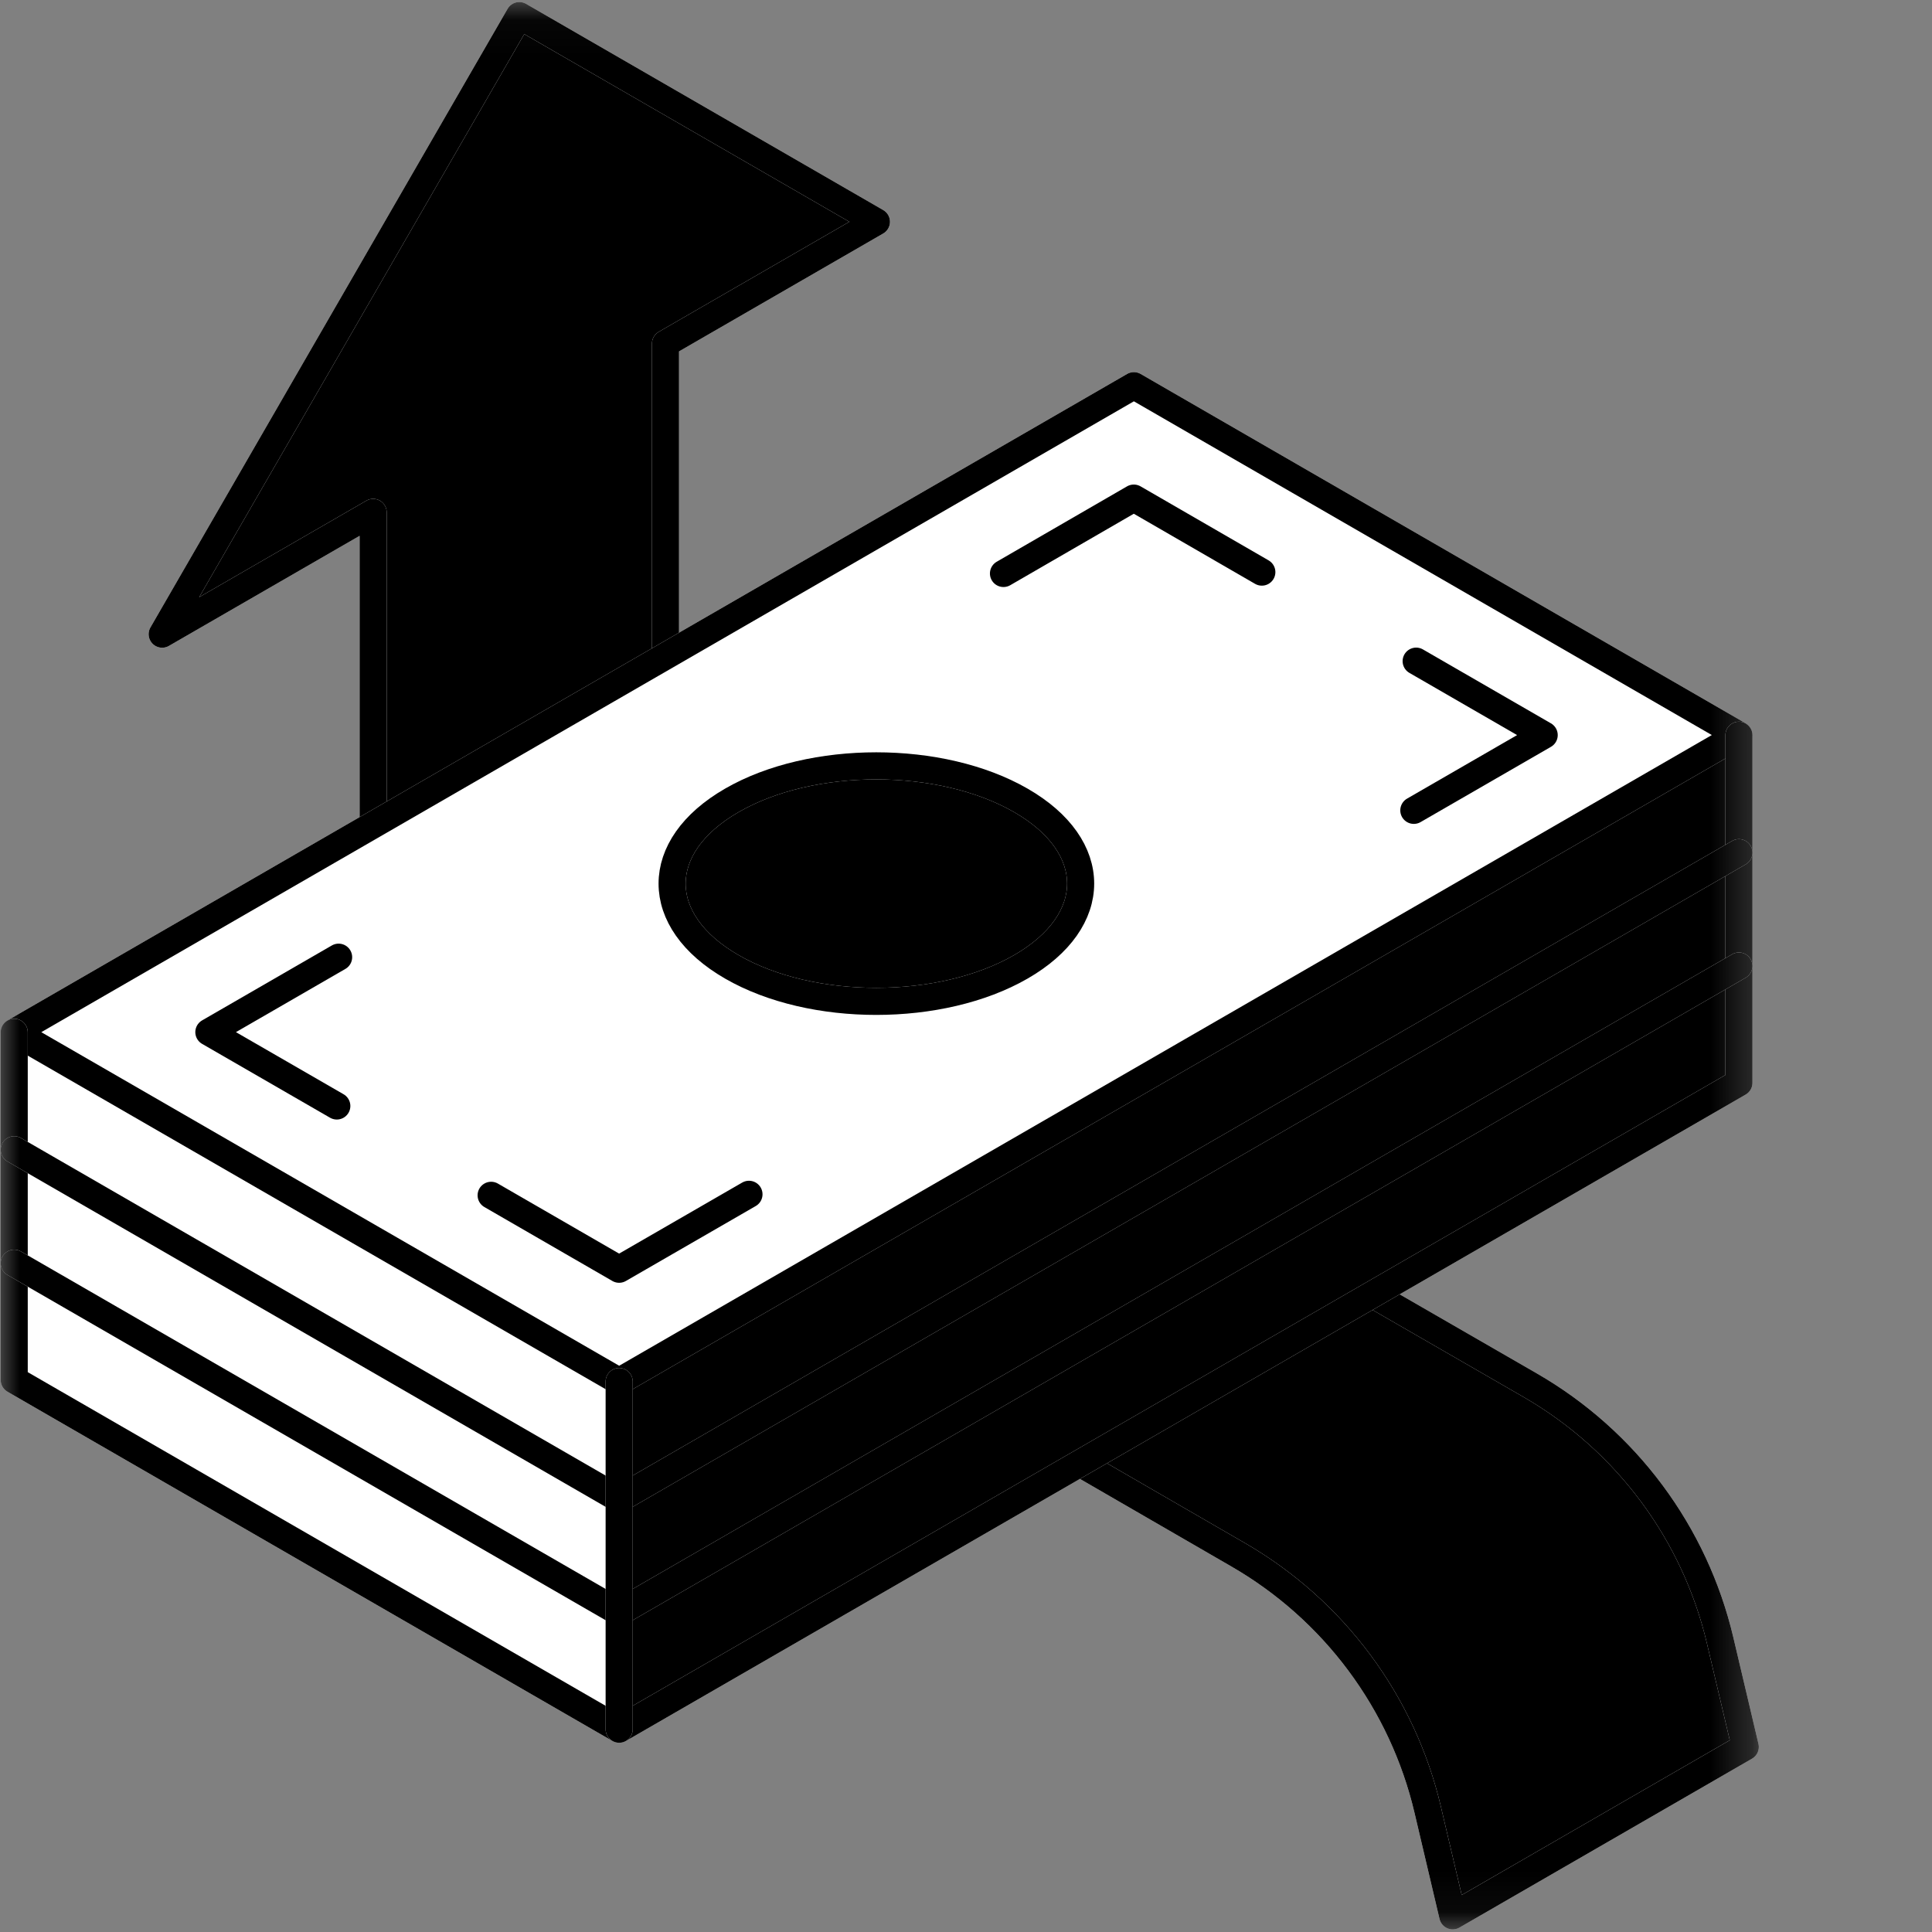
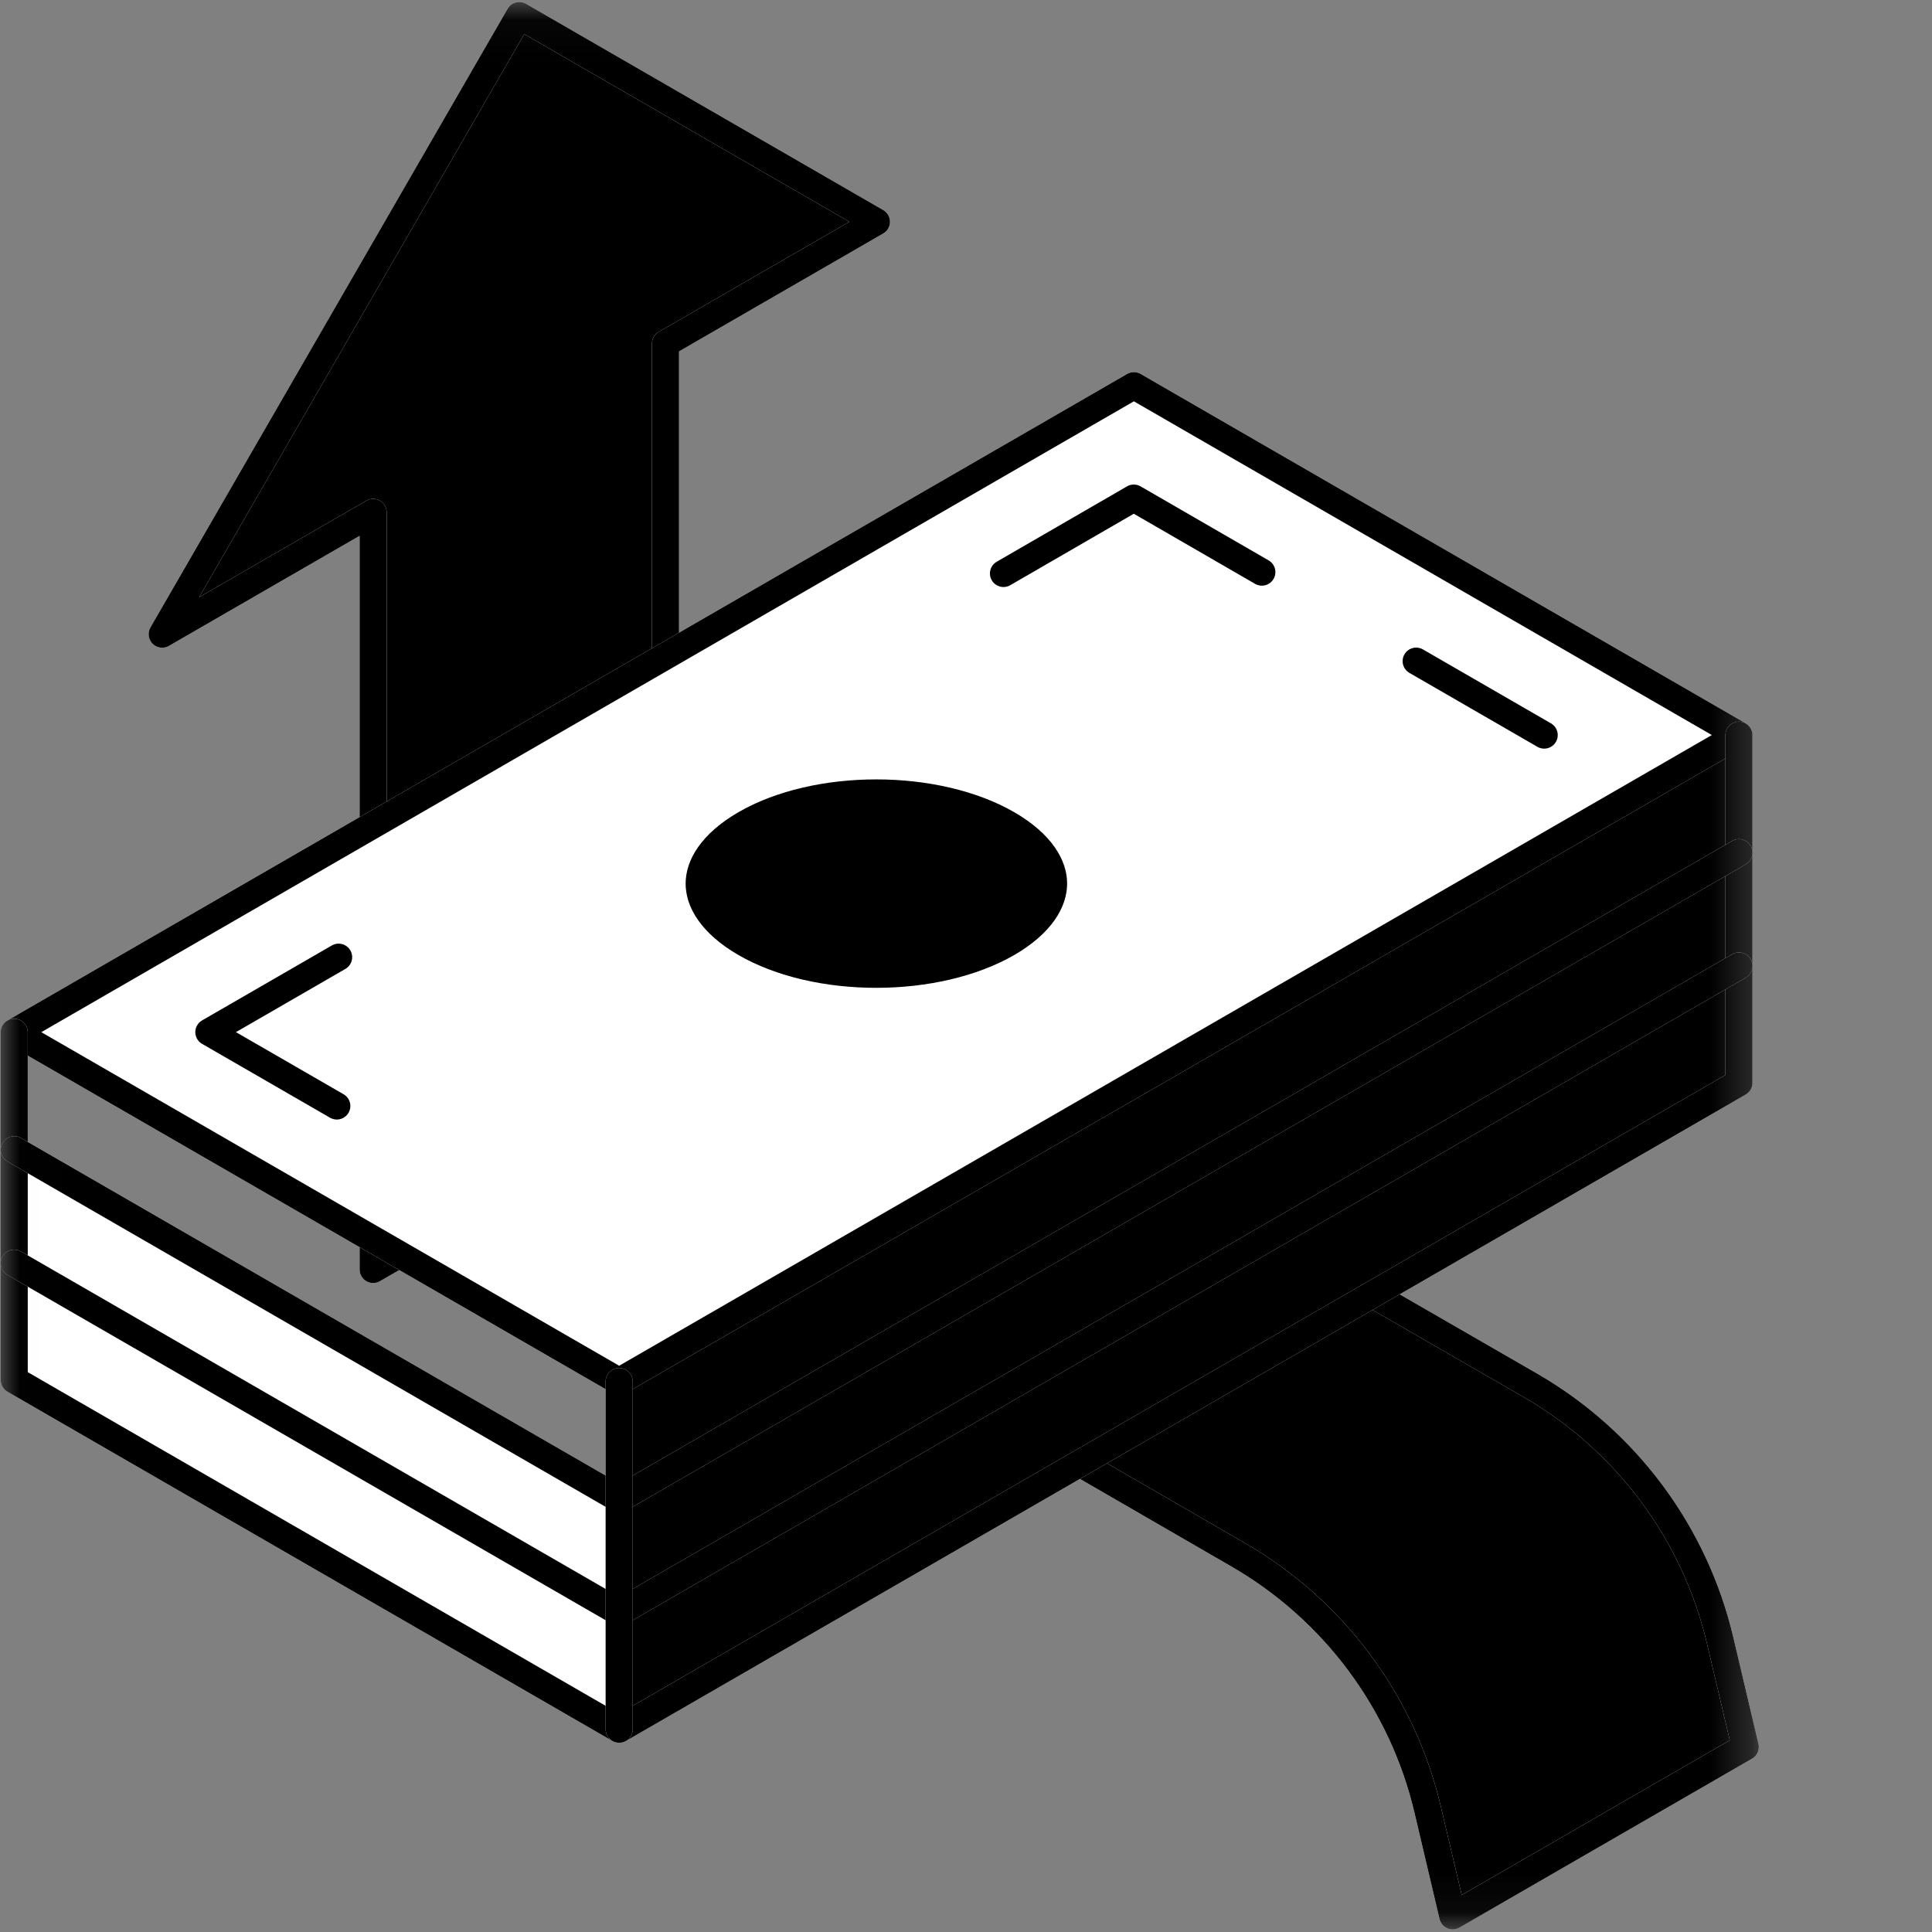
<svg xmlns="http://www.w3.org/2000/svg" width="48" height="48" viewBox="0 0 48 48" fill="none">
  <rect x="0" y="0" width="48" height="48" fill="#808080" stroke="none" />
  <g clip-path="url(#clip0_10285_54439)">
    <mask id="mask0_10285_54439" style="mask-type:luminance" maskUnits="userSpaceOnUse" x="0" y="0" width="44" height="48">
      <path d="M43.694 0.047H0.011V47.93H43.694V0.047Z" fill="white" style="fill:white;fill-opacity:1;" />
    </mask>
    <g mask="url(#mask0_10285_54439)">
      <path d="M36.092 47.599L43.361 43.402L42.737 40.758C42.426 39.437 41.847 38.193 41.037 37.103C40.227 36.013 39.203 35.101 38.027 34.421L25.794 27.367L18.531 31.555L30.76 38.627C31.936 39.306 32.96 40.217 33.77 41.306C34.58 42.395 35.159 43.638 35.47 44.959L36.092 47.599Z" fill="#7F7F7F" style="fill:#7F7F7F;fill:color(display-p3 0.498 0.498 0.498);fill-opacity:1;" />
      <path d="M36.092 47.599L43.361 43.402L42.737 40.758C42.426 39.437 41.847 38.193 41.037 37.103C40.227 36.013 39.203 35.101 38.027 34.421L25.794 27.367L18.531 31.555L30.76 38.627C31.936 39.306 32.96 40.217 33.77 41.306C34.58 42.395 35.159 43.638 35.47 44.959L36.092 47.599Z" stroke="white" style="stroke:white;stroke-opacity:1;" stroke-width="0.673" stroke-linecap="round" stroke-linejoin="round" />
      <path d="M36.092 47.599L43.361 43.402L42.737 40.758C42.426 39.437 41.847 38.193 41.037 37.103C40.227 36.013 39.203 35.101 38.027 34.421L25.794 27.367L18.531 31.555L30.76 38.627C31.936 39.306 32.96 40.217 33.77 41.306C34.58 42.395 35.159 43.638 35.47 44.959L36.092 47.599Z" stroke="#1D1D1D" style="stroke:#1D1D1D;stroke:color(display-p3 0.114 0.114 0.114);stroke-opacity:1;" stroke-width="0.673" stroke-linecap="round" stroke-linejoin="round" />
      <path d="M12.902 0.387L4.029 15.756L9.271 12.73V31.54L16.534 27.347V8.536L21.775 5.51L12.902 0.387Z" fill="#7F7F7F" style="fill:#7F7F7F;fill:color(display-p3 0.498 0.498 0.498);fill-opacity:1;" />
      <path d="M12.902 0.387L4.029 15.756L9.271 12.73V31.54L16.534 27.347V8.536L21.775 5.51L12.902 0.387Z" stroke="white" style="stroke:white;stroke-opacity:1;" stroke-width="0.673" stroke-linecap="round" stroke-linejoin="round" />
      <path d="M12.902 0.387L4.029 15.756L9.271 12.73V31.54L16.534 27.347V8.536L21.775 5.51L12.902 0.387Z" stroke="#1D1D1D" style="stroke:#1D1D1D;stroke:color(display-p3 0.114 0.114 0.114);stroke-opacity:1;" stroke-width="0.673" stroke-linecap="round" stroke-linejoin="round" />
      <path d="M0.353 31.383V34.283L15.383 42.961V40.059L0.353 31.383Z" fill="white" style="fill:white;fill-opacity:1;" />
      <path d="M0.353 28.562V31.38L15.383 40.056V37.241L0.353 28.562Z" fill="white" style="fill:white;fill-opacity:1;" />
-       <path d="M0.353 25.645V28.565L15.383 37.243V34.32L0.353 25.645Z" fill="white" style="fill:white;fill-opacity:1;" />
      <path d="M0.353 25.644L15.381 34.322L43.194 18.262L28.166 9.582L0.353 25.644ZM18.185 24.02C16.204 22.881 16.204 21.023 18.185 19.882C20.165 18.74 23.377 18.74 25.363 19.882C27.348 21.023 27.343 22.881 25.363 24.02C23.382 25.16 20.172 25.166 18.185 24.02Z" fill="white" style="fill:white;fill-opacity:1;" />
      <path d="M15.383 40.06V42.962L43.203 26.902V24L15.383 40.06Z" fill="#C0C0C0" style="fill:#C0C0C0;fill:color(display-p3 0.753 0.753 0.753);fill-opacity:1;" />
      <path d="M15.383 37.243V40.058L43.203 23.998V21.184L15.383 37.243Z" fill="#C0C0C0" style="fill:#C0C0C0;fill:color(display-p3 0.753 0.753 0.753);fill-opacity:1;" />
      <path d="M15.383 34.323V37.246L43.203 21.186V18.266L15.383 34.323Z" fill="#C0C0C0" style="fill:#C0C0C0;fill:color(display-p3 0.753 0.753 0.753);fill-opacity:1;" />
      <path d="M18.184 19.884C16.203 21.025 16.203 22.882 18.184 24.022C20.164 25.161 23.376 25.17 25.361 24.022C27.346 22.873 27.342 21.025 25.361 19.884C23.381 18.742 20.171 18.742 18.184 19.884Z" fill="#EF280D" style="fill:#EF280D;fill:color(display-p3 0.937 0.157 0.051);fill-opacity:1;" />
      <path d="M31.35 14.214L28.169 12.375L24.931 14.248" stroke="white" style="stroke:white;stroke-opacity:1;" stroke-width="0.673" stroke-linecap="round" stroke-linejoin="round" />
      <path d="M31.35 14.214L28.169 12.375L24.931 14.248" stroke="#1D1D1D" style="stroke:#1D1D1D;stroke:color(display-p3 0.114 0.114 0.114);stroke-opacity:1;" stroke-width="0.673" stroke-linecap="round" stroke-linejoin="round" />
      <path d="M35.184 16.426L38.365 18.263L35.126 20.133" stroke="white" style="stroke:white;stroke-opacity:1;" stroke-width="0.673" stroke-linecap="round" stroke-linejoin="round" />
-       <path d="M35.184 16.426L38.365 18.263L35.126 20.133" stroke="#1D1D1D" style="stroke:#1D1D1D;stroke:color(display-p3 0.114 0.114 0.114);stroke-opacity:1;" stroke-width="0.673" stroke-linecap="round" stroke-linejoin="round" />
+       <path d="M35.184 16.426L38.365 18.263" stroke="#1D1D1D" style="stroke:#1D1D1D;stroke:color(display-p3 0.114 0.114 0.114);stroke-opacity:1;" stroke-width="0.673" stroke-linecap="round" stroke-linejoin="round" />
      <path d="M8.413 23.781L5.189 25.643L8.368 27.478" stroke="white" style="stroke:white;stroke-opacity:1;" stroke-width="0.673" stroke-linecap="round" stroke-linejoin="round" />
      <path d="M8.413 23.781L5.189 25.643L8.368 27.478" stroke="#1D1D1D" style="stroke:#1D1D1D;stroke:color(display-p3 0.114 0.114 0.114);stroke-opacity:1;" stroke-width="0.673" stroke-linecap="round" stroke-linejoin="round" />
-       <path d="M18.608 29.672L15.382 31.534L12.202 29.697" stroke="white" style="stroke:white;stroke-opacity:1;" stroke-width="0.673" stroke-linecap="round" stroke-linejoin="round" />
-       <path d="M18.608 29.672L15.382 31.534L12.202 29.697" stroke="#1D1D1D" style="stroke:#1D1D1D;stroke:color(display-p3 0.114 0.114 0.114);stroke-opacity:1;" stroke-width="0.673" stroke-linecap="round" stroke-linejoin="round" />
      <path d="M18.184 24.022C16.203 22.882 16.203 21.025 18.184 19.884C20.164 18.742 23.376 18.742 25.361 19.884C27.346 21.025 27.342 22.882 25.361 24.022C23.381 25.161 20.171 25.168 18.184 24.022Z" stroke="white" style="stroke:white;stroke-opacity:1;" stroke-width="0.673" stroke-linecap="round" stroke-linejoin="round" />
-       <path d="M18.184 24.022C16.203 22.882 16.203 21.025 18.184 19.884C20.164 18.742 23.376 18.742 25.361 19.884C27.346 21.025 27.342 22.882 25.361 24.022C23.381 25.161 20.171 25.168 18.184 24.022Z" stroke="#1D1D1D" style="stroke:#1D1D1D;stroke:color(display-p3 0.114 0.114 0.114);stroke-opacity:1;" stroke-width="0.673" stroke-linecap="round" stroke-linejoin="round" />
      <path d="M15.383 34.32L43.203 18.262L28.171 9.582L0.353 25.644L15.383 34.32Z" stroke="white" style="stroke:white;stroke-opacity:1;" stroke-width="0.673" stroke-linecap="round" stroke-linejoin="round" />
      <path d="M15.383 34.32L43.203 18.262L28.171 9.582L0.353 25.644L15.383 34.32Z" stroke="#1D1D1D" style="stroke:#1D1D1D;stroke:color(display-p3 0.114 0.114 0.114);stroke-opacity:1;" stroke-width="0.673" stroke-linecap="round" stroke-linejoin="round" />
      <path d="M43.203 18.266V26.903L15.383 42.963L0.353 34.285V25.647" stroke="white" style="stroke:white;stroke-opacity:1;" stroke-width="0.673" stroke-linecap="round" stroke-linejoin="round" />
      <path d="M43.203 18.266V26.903L15.383 42.963L0.353 34.285V25.647" stroke="#1D1D1D" style="stroke:#1D1D1D;stroke:color(display-p3 0.114 0.114 0.114);stroke-opacity:1;" stroke-width="0.673" stroke-linecap="round" stroke-linejoin="round" />
      <path d="M43.203 24L15.383 40.06L0.353 31.384" stroke="white" style="stroke:white;stroke-opacity:1;" stroke-width="0.673" stroke-linecap="round" stroke-linejoin="round" />
      <path d="M43.203 24L15.383 40.06L0.353 31.384" stroke="#1D1D1D" style="stroke:#1D1D1D;stroke:color(display-p3 0.114 0.114 0.114);stroke-opacity:1;" stroke-width="0.673" stroke-linecap="round" stroke-linejoin="round" />
      <path d="M43.203 21.184L15.383 37.243L0.353 28.565" stroke="white" style="stroke:white;stroke-opacity:1;" stroke-width="0.673" stroke-linecap="round" stroke-linejoin="round" />
      <path d="M43.203 21.184L15.383 37.243L0.353 28.565" stroke="#1D1D1D" style="stroke:#1D1D1D;stroke:color(display-p3 0.114 0.114 0.114);stroke-opacity:1;" stroke-width="0.673" stroke-linecap="round" stroke-linejoin="round" />
      <path d="M15.383 34.324V42.962" stroke="white" style="stroke:white;stroke-opacity:1;" stroke-width="0.673" stroke-linecap="round" stroke-linejoin="round" />
      <path d="M15.383 34.324V42.962" stroke="#1D1D1D" style="stroke:#1D1D1D;stroke:color(display-p3 0.114 0.114 0.114);stroke-opacity:1;" stroke-width="0.673" stroke-linecap="round" stroke-linejoin="round" />
    </g>
  </g>
  <defs>
    <clipPath id="clip0_10285_54439">
      <rect width="43.738" height="48" fill="white" style="fill:white;fill-opacity:1;" />
    </clipPath>
  </defs>
</svg>